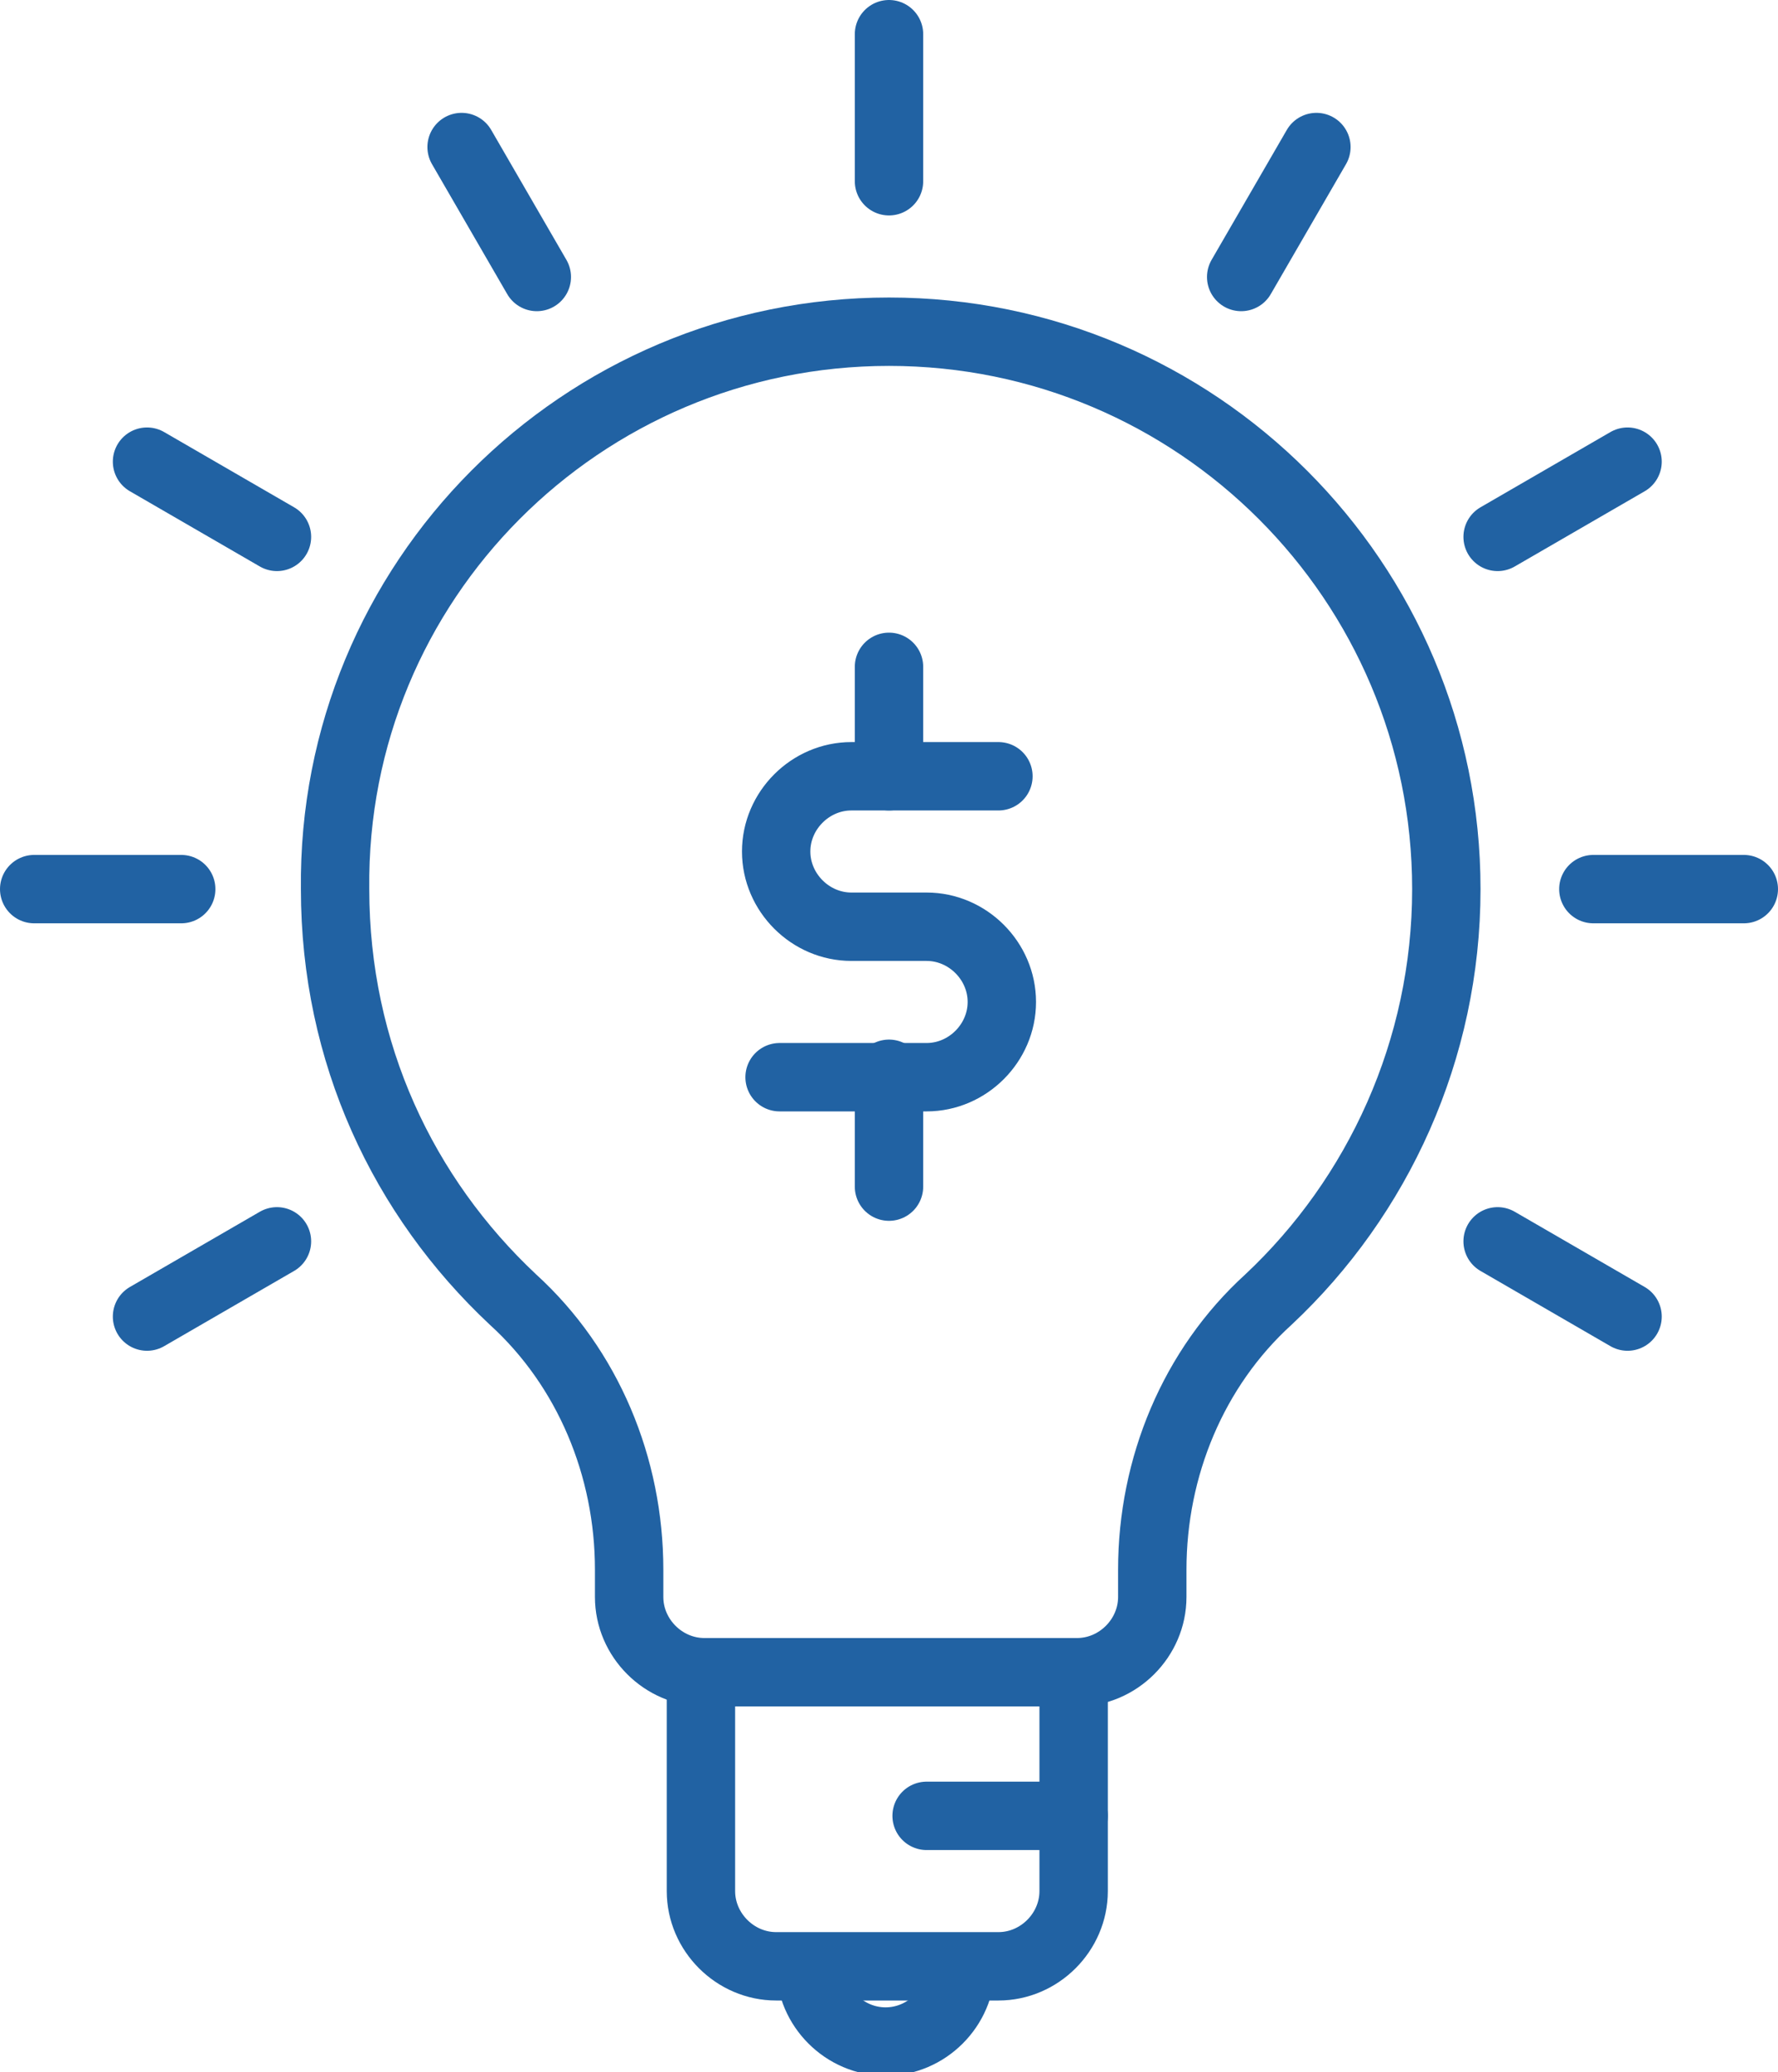
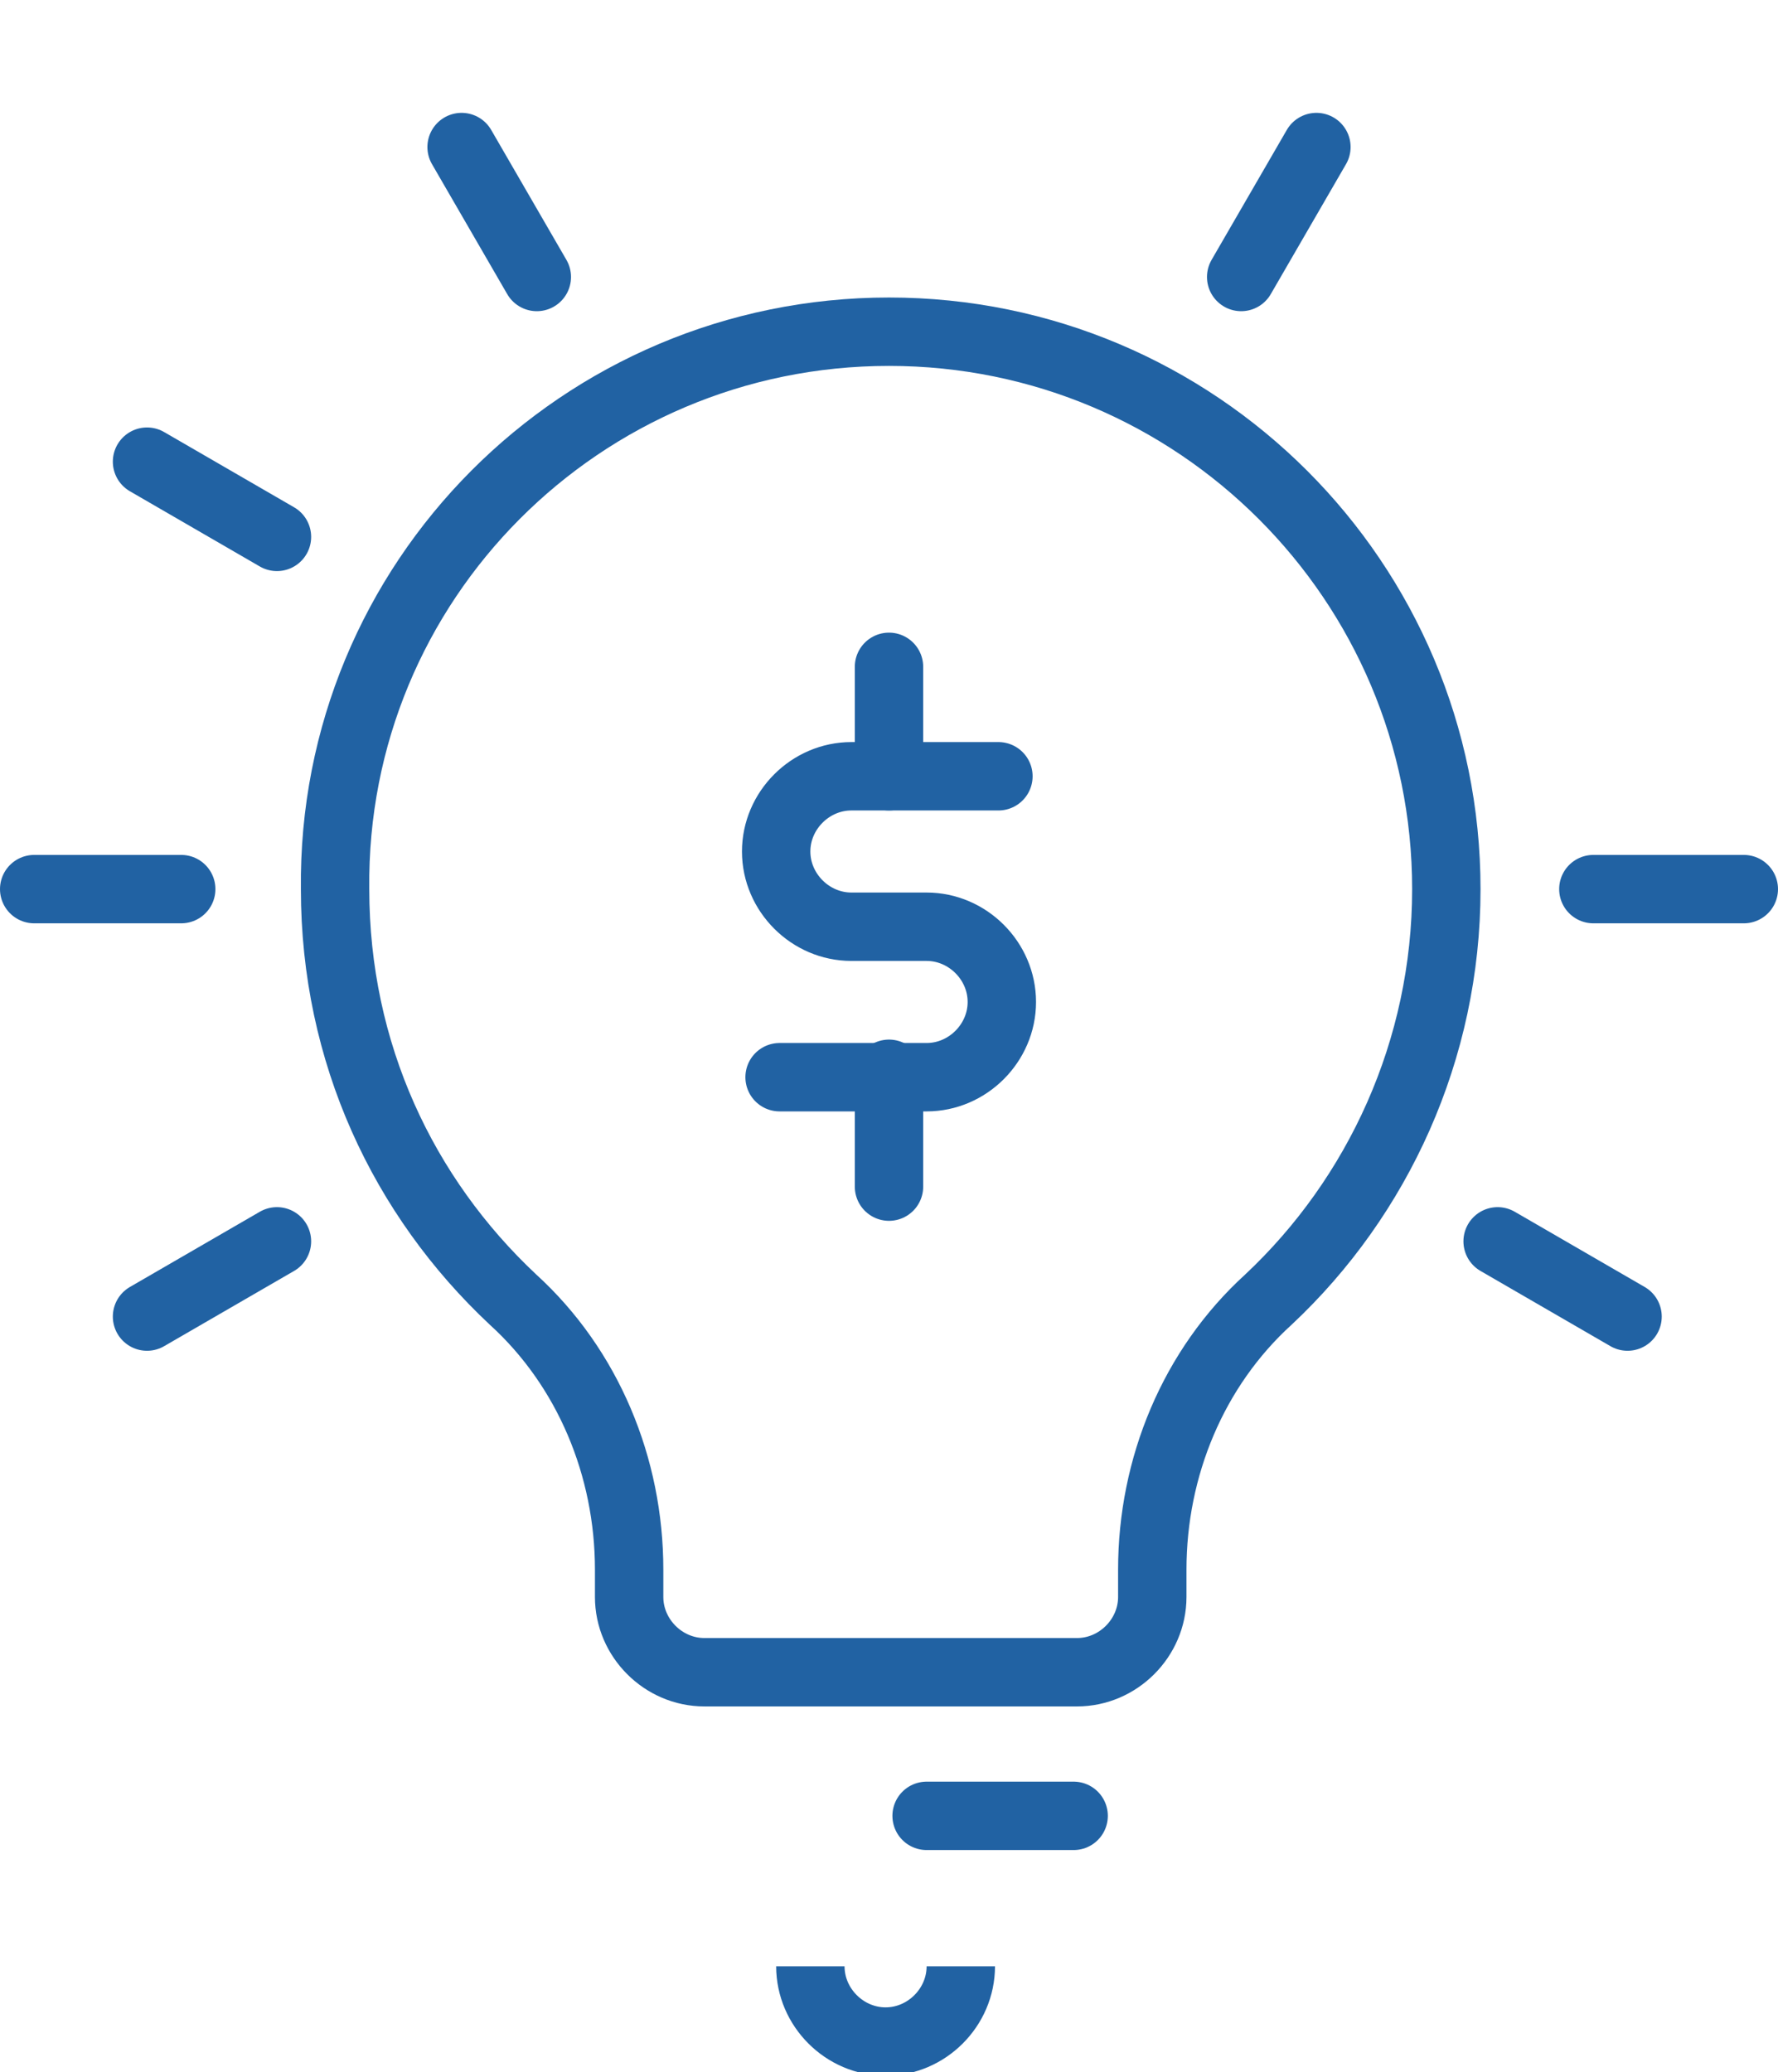
<svg xmlns="http://www.w3.org/2000/svg" version="1.1" id="Layer_2_00000090997344126528037320000009830495154194781363_" x="0px" y="0px" viewBox="0 0 52 60.6" style="enable-background:new 0 0 52 60.6;" xml:space="preserve">
  <style type="text/css">
	.st0{fill:none;stroke:#2162A3;stroke-width:2;stroke-linecap:round;stroke-linejoin:round;}
	.st1{fill:none;stroke:#2162A3;stroke-width:2;stroke-linejoin:round;}
</style>
  <line class="st0" x1="4.3" y1="38.5" x2="8.1" y2="36.3" />
  <line class="st0" x1="1" y1="26" x2="5.3" y2="26" />
  <line class="st0" x1="4.3" y1="13.5" x2="8.1" y2="15.7" />
  <line class="st0" x1="13.5" y1="4.3" x2="15.7" y2="8.1" />
-   <line class="st0" x1="26" y1="1" x2="26" y2="5.3" />
-   <path class="st1" d="M31.4,48.8v6.5c0,1.2-1,2.2-2.2,2.2h-6.5c-1.2,0-2.2-1-2.2-2.2v-6.5" />
  <path class="st1" d="M28.1,57.5c0,1.2-1,2.2-2.2,2.2s-2.2-1-2.2-2.2" />
  <line class="st0" x1="27.1" y1="53.1" x2="31.4" y2="53.1" />
  <line class="st0" x1="47.6" y1="38.5" x2="43.8" y2="36.3" />
  <line class="st0" x1="51" y1="26" x2="46.6" y2="26" />
-   <line class="st0" x1="47.6" y1="13.5" x2="43.8" y2="15.7" />
  <line class="st0" x1="38.5" y1="4.3" x2="36.3" y2="8.1" />
  <path class="st0" d="M26,9.7c9,0,16.3,7.3,16.3,16.3c0,4.7-2,9-5.2,12c-2.2,2-3.4,4.9-3.4,7.9v0.8c0,1.2-1,2.2-2.2,2.2H20.6  c-1.2,0-2.2-1-2.2-2.2v-0.8c0-3-1.2-5.9-3.4-7.9c-3.2-3-5.2-7.2-5.2-12C9.7,17,17,9.7,26,9.7z" />
  <path class="st0" d="M29.2,22.7h-4.3c-1.2,0-2.2,1-2.2,2.2s1,2.2,2.2,2.2h2.2c1.2,0,2.2,1,2.2,2.2s-1,2.2-2.2,2.2h-4.3" />
  <line class="st0" x1="26" y1="19.5" x2="26" y2="22.7" />
  <line class="st0" x1="26" y1="31.4" x2="26" y2="34.7" />
</svg>